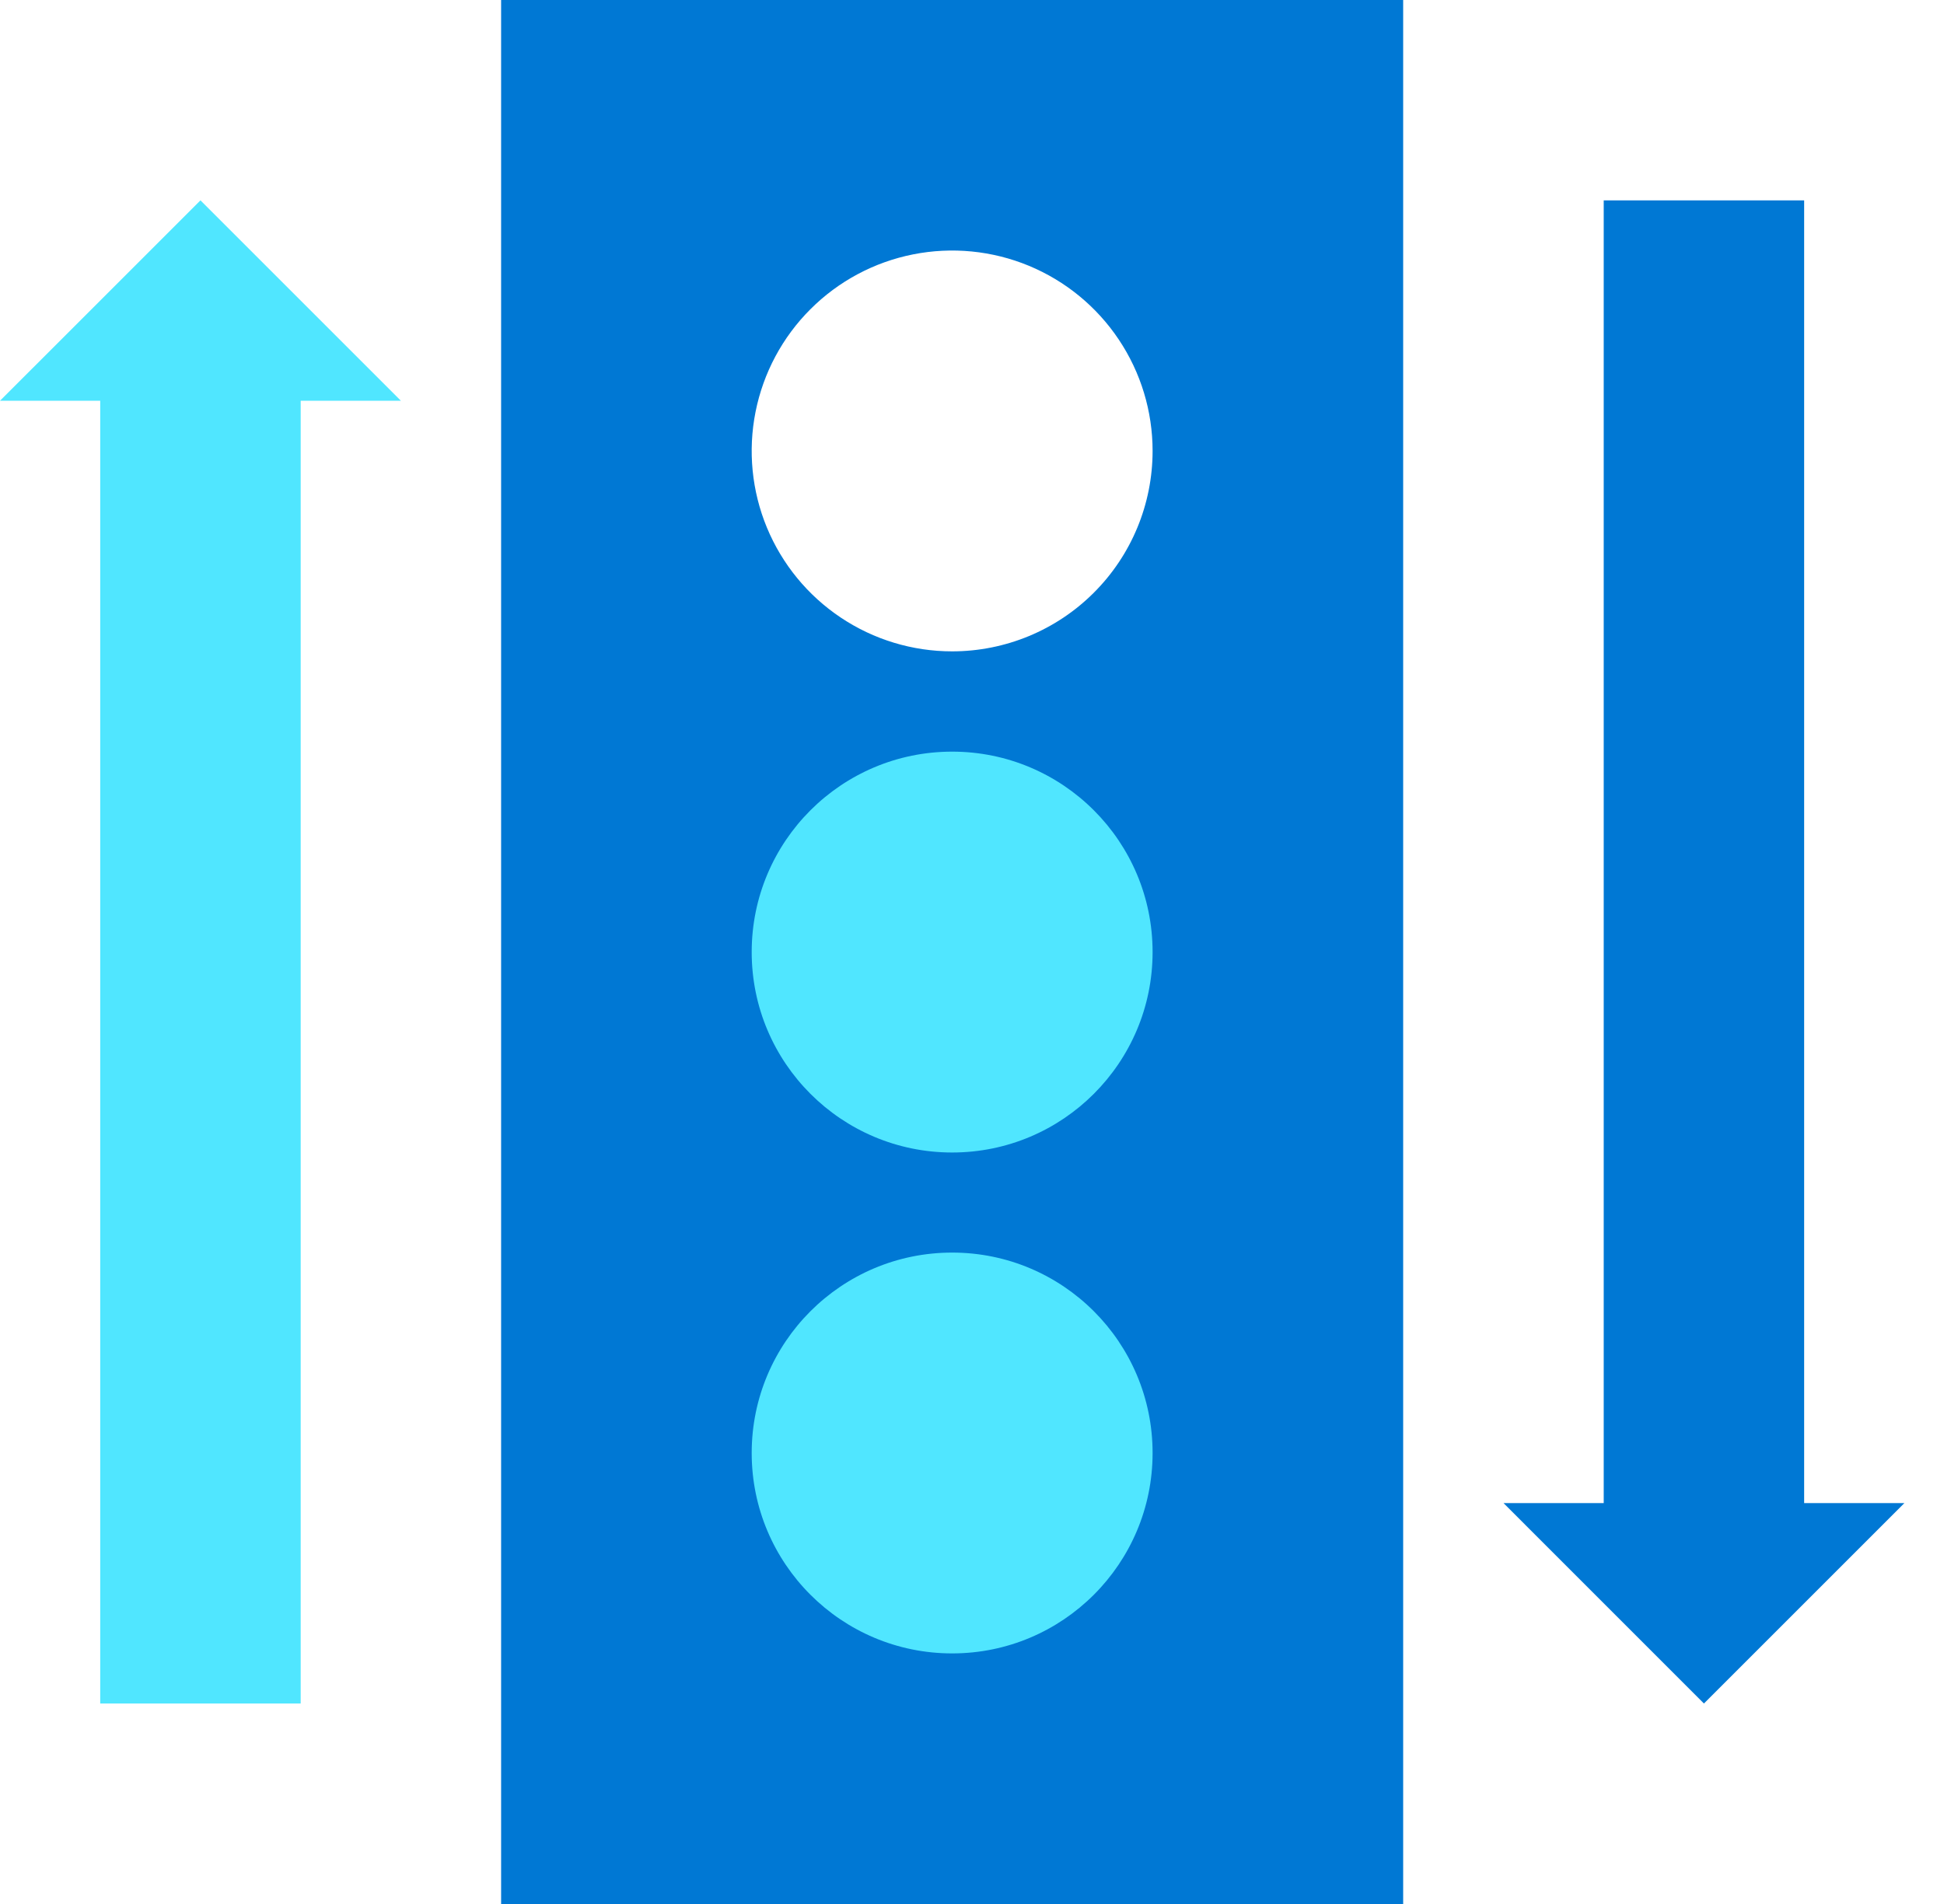
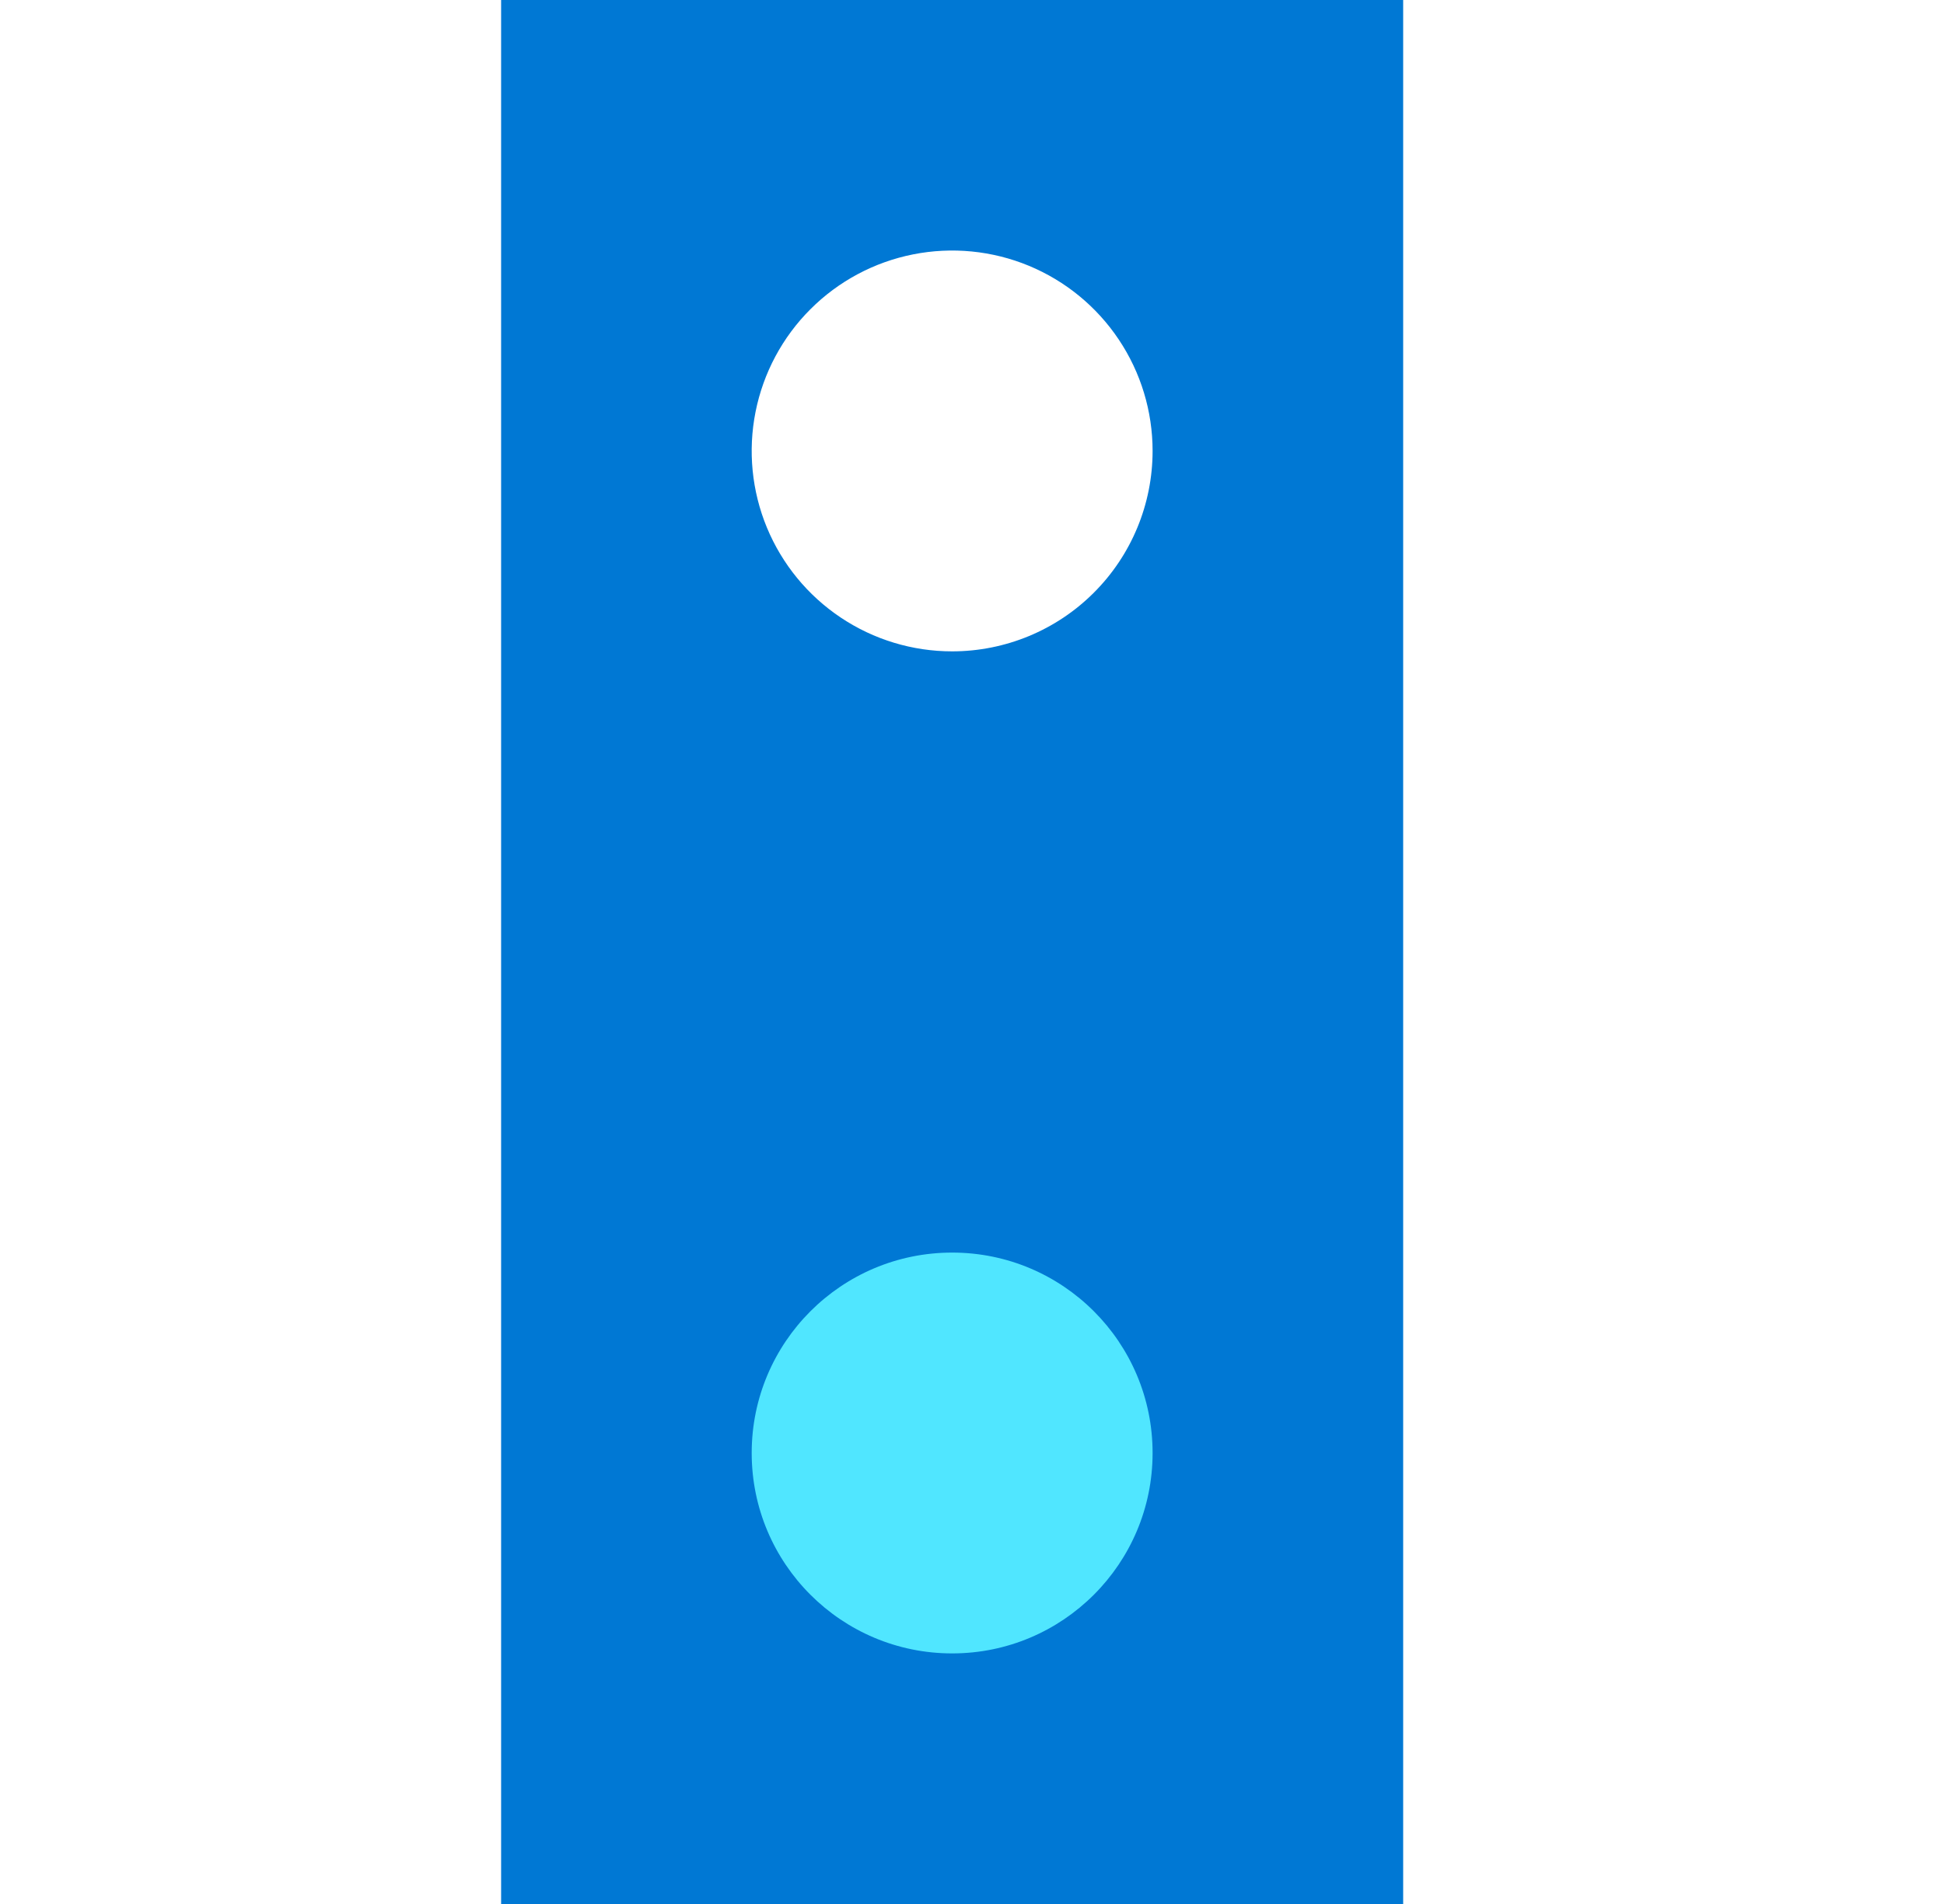
<svg xmlns="http://www.w3.org/2000/svg" data-slug-id="function24" viewBox="0 0 49 48">
  <path d="M12.631 0V48H35.368V0H12.631ZM23.999 16.421C23 16.421 22.023 16.125 21.192 15.569C20.361 15.014 19.714 14.225 19.331 13.302C18.949 12.379 18.849 11.363 19.044 10.383C19.239 9.403 19.72 8.502 20.427 7.796C21.133 7.089 22.033 6.608 23.014 6.413C23.994 6.218 25.01 6.318 25.933 6.7C26.856 7.083 27.645 7.73 28.2 8.561C28.756 9.392 29.052 10.369 29.052 11.368C29.052 12.709 28.52 13.994 27.572 14.941C26.625 15.889 25.339 16.421 23.999 16.421Z" fill="#0078D4" />
-   <path d="M24 29.055C26.79 29.055 29.052 26.792 29.052 24.002C29.052 21.211 26.79 18.949 24 18.949C21.209 18.949 18.947 21.211 18.947 24.002C18.947 26.792 21.209 29.055 24 29.055Z" fill="#50E6FF" />
  <path d="M24 41.683C26.79 41.683 29.052 39.421 29.052 36.631C29.052 33.84 26.79 31.578 24 31.578C21.209 31.578 18.947 33.84 18.947 36.631C18.947 39.421 21.209 41.683 24 41.683Z" fill="#50E6FF" />
-   <path d="M5.053 5.051L0 10.103H2.526V42.946H7.579V10.103H10.105L5.053 5.051Z" fill="#50E6FF" />
-   <path d="M45.475 37.893V5.051H40.423V37.893H37.897L42.949 42.946L48.002 37.893H45.475Z" fill="#0078D4" />
</svg>